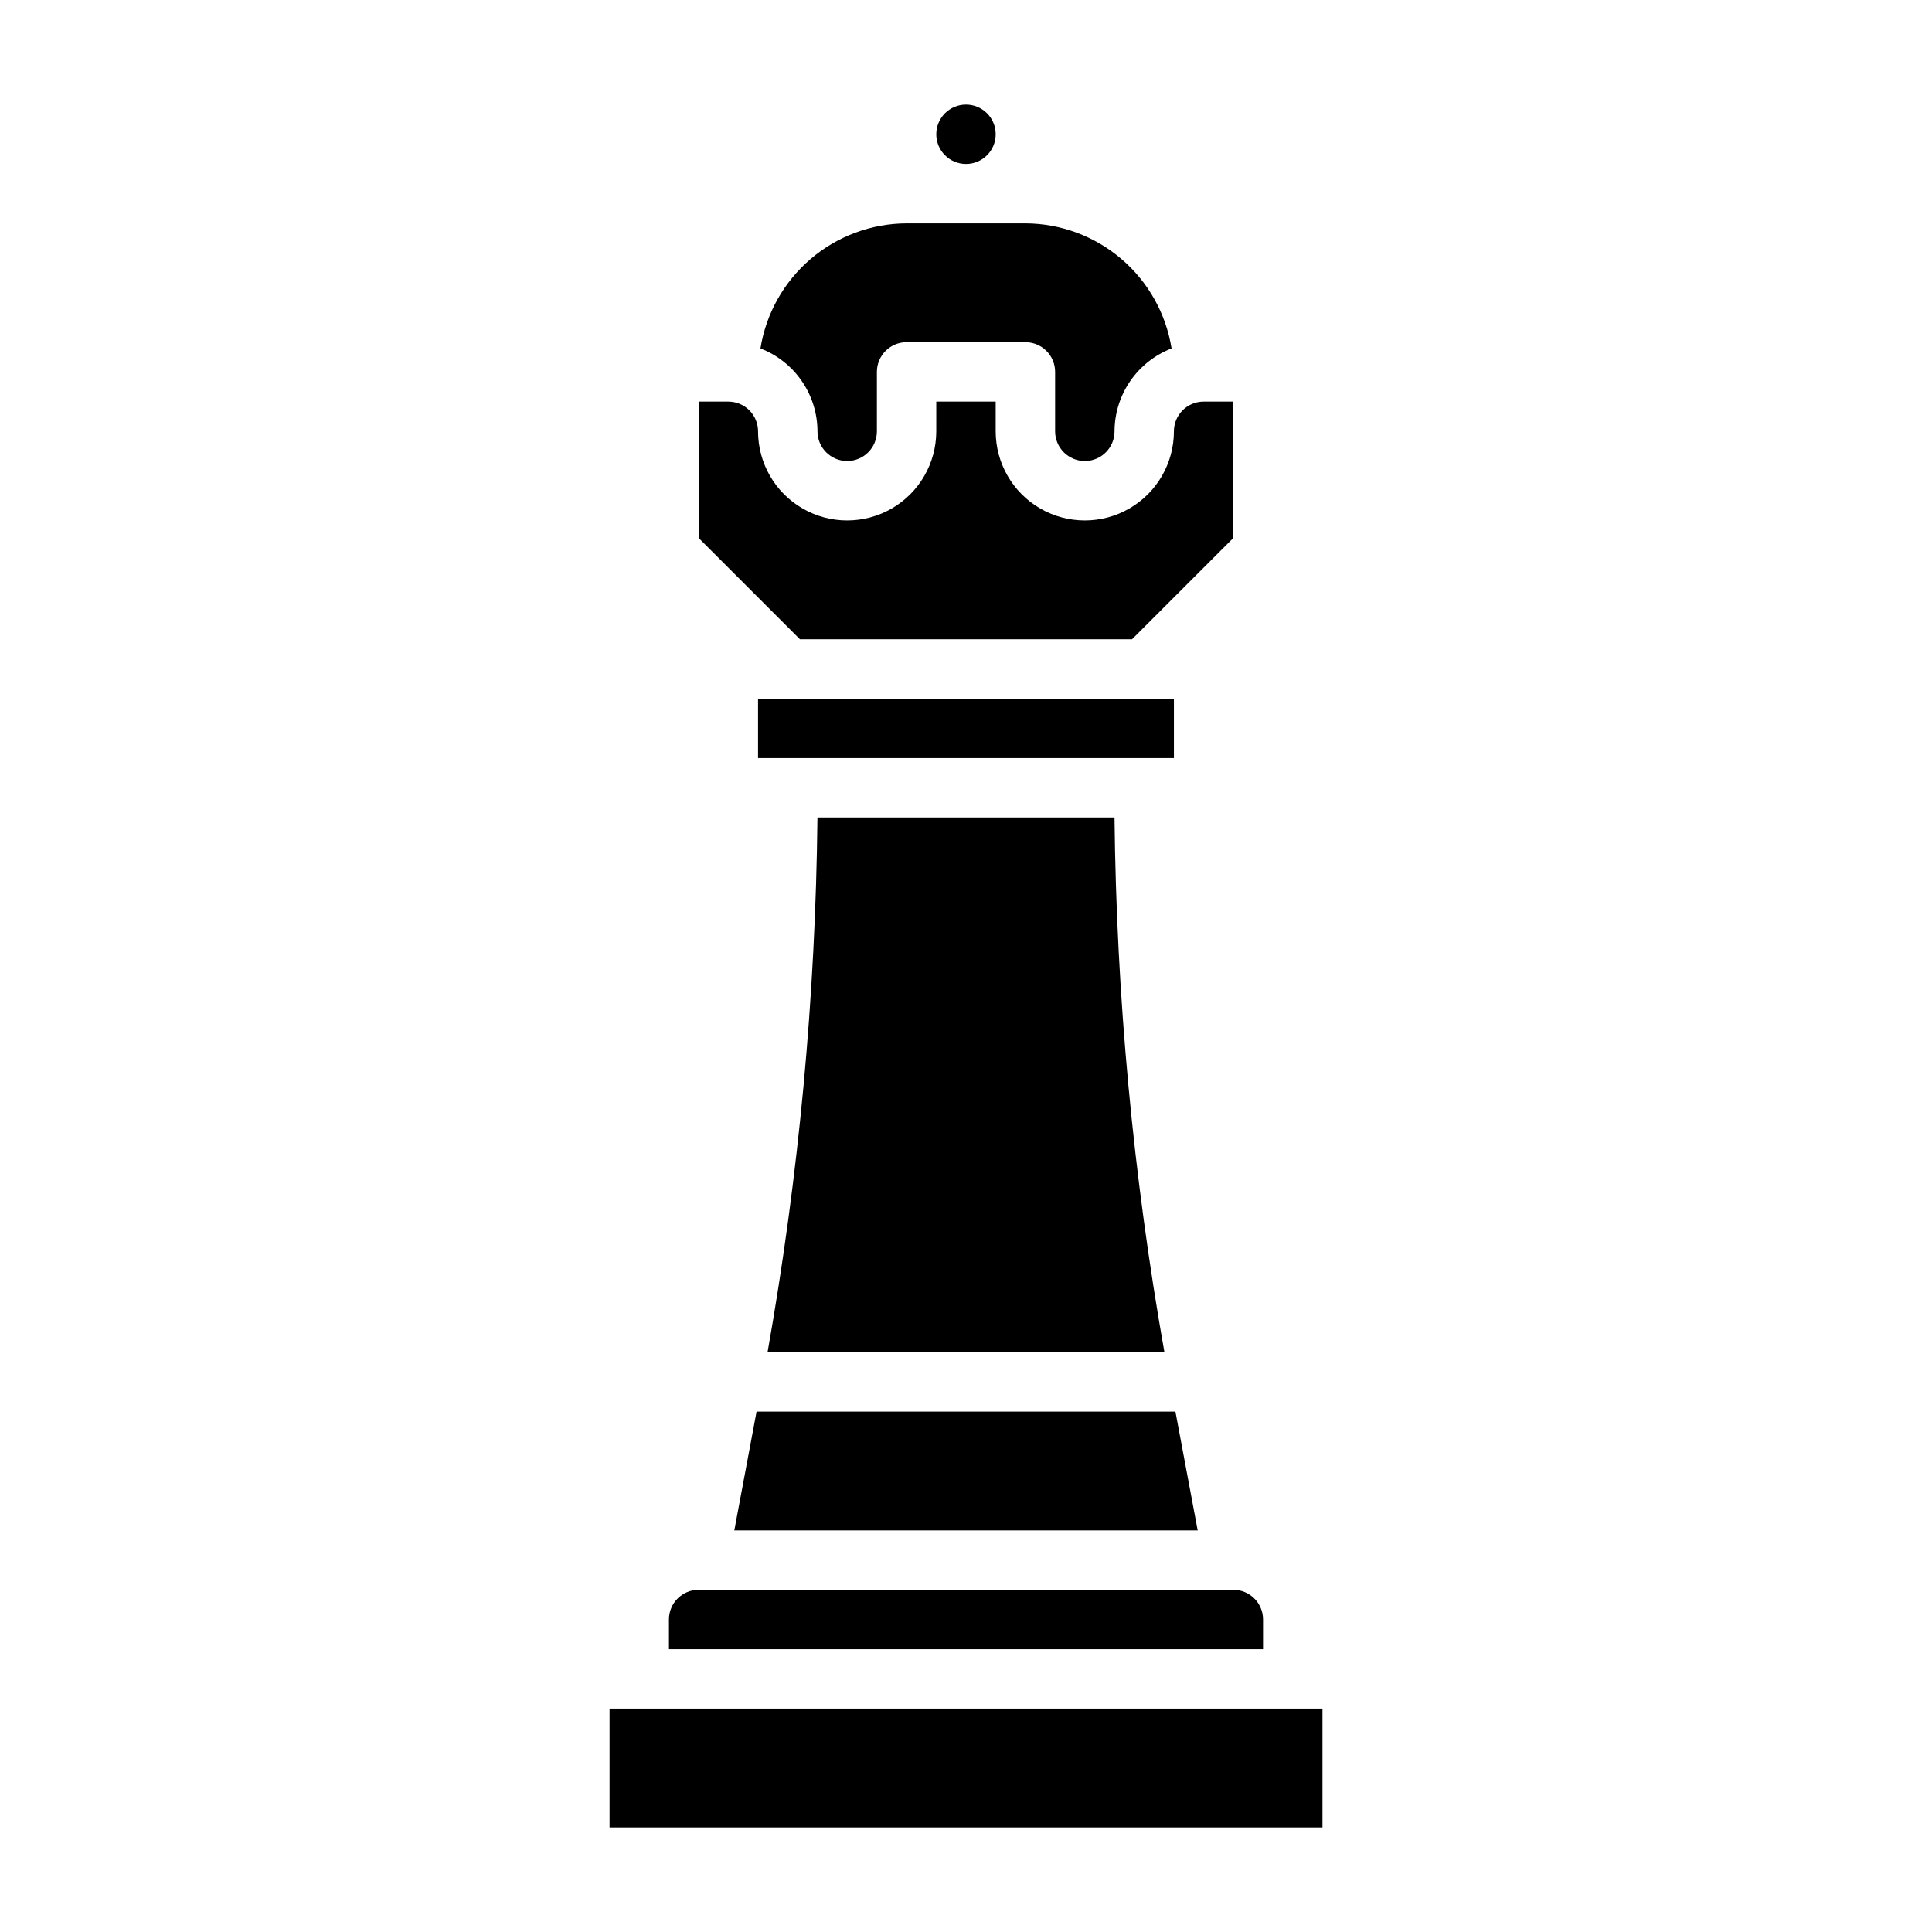
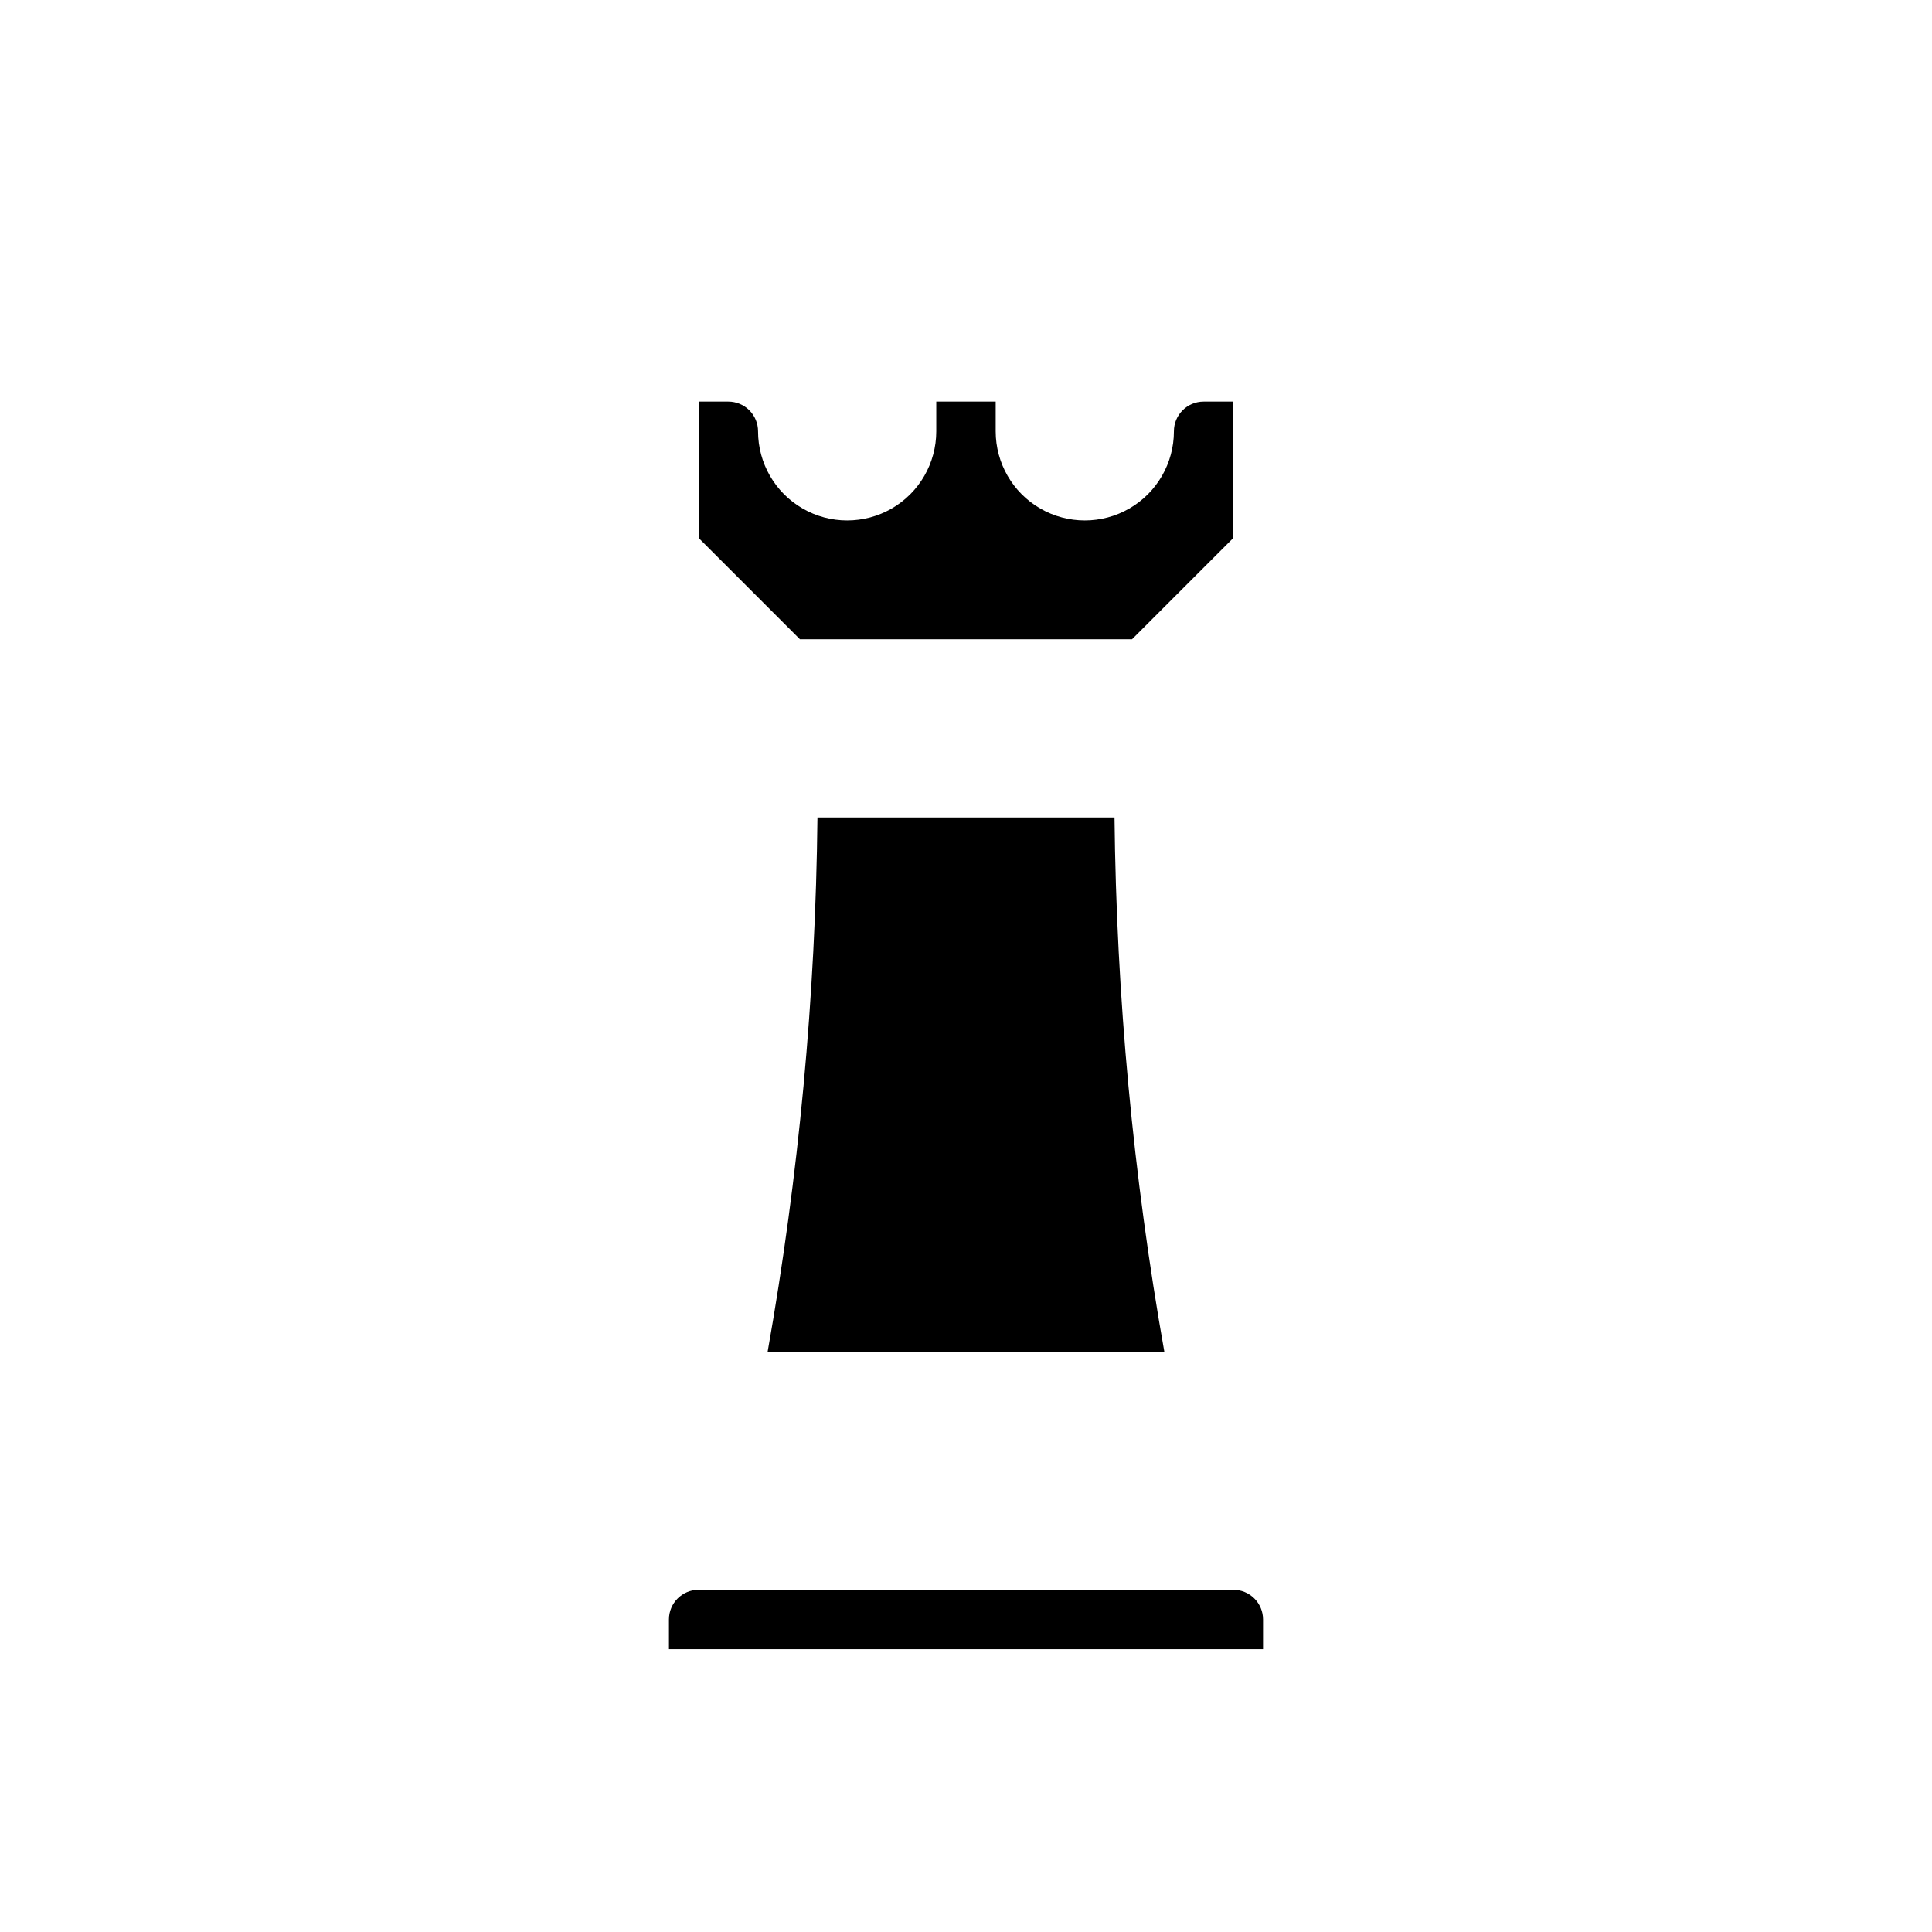
<svg xmlns="http://www.w3.org/2000/svg" fill="#000000" width="800px" height="800px" version="1.1" viewBox="144 144 512 512">
  <g>
    <path d="m444 313.41 26.844-26.844v-36.133h-7.871c-4.348 0-7.875 3.523-7.875 7.871 0 8.438-4.5 16.234-11.809 20.453-7.305 4.219-16.309 4.219-23.613 0-7.309-4.219-11.809-12.016-11.809-20.453v-7.871h-15.746v7.871c0 8.438-4.5 16.234-11.805 20.453-7.309 4.219-16.312 4.219-23.617 0-7.309-4.219-11.809-12.016-11.809-20.453 0-2.086-0.828-4.09-2.305-5.566-1.477-1.477-3.481-2.305-5.566-2.305h-7.875v36.133l26.844 26.844z" />
-     <path d="m360.64 258.3c0 4.348 3.527 7.875 7.875 7.875 4.348 0 7.871-3.527 7.871-7.875v-15.742c0-4.348 3.523-7.871 7.871-7.871h31.488c2.09 0 4.09 0.828 5.566 2.305 1.477 1.477 2.305 3.477 2.305 5.566v15.742c0 4.348 3.527 7.875 7.875 7.875 4.348 0 7.871-3.527 7.871-7.875 0.012-4.758 1.465-9.398 4.16-13.316 2.699-3.918 6.516-6.934 10.953-8.645-1.477-9.223-6.18-17.617-13.273-23.688-7.098-6.07-16.117-9.422-25.457-9.453h-31.488c-9.336 0.031-18.359 3.383-25.453 9.453-7.098 6.07-11.801 14.465-13.277 23.688 4.438 1.711 8.258 4.727 10.953 8.645 2.699 3.918 4.148 8.559 4.16 13.316z" />
-     <path d="m407.87 179.58c0 4.348-3.523 7.871-7.871 7.871s-7.875-3.523-7.875-7.871c0-4.348 3.527-7.871 7.875-7.871s7.871 3.523 7.871 7.871" />
-     <path d="m344.89 329.15h110.21v15.742h-110.21z" />
    <path d="m478.72 573.18c0-2.09-0.828-4.09-2.305-5.566-1.477-1.477-3.481-2.305-5.566-2.305h-141.7c-4.348 0-7.871 3.523-7.871 7.871v7.871h157.44z" />
-     <path d="m305.54 596.8h188.93v31.488h-188.93z" />
    <path d="m347.41 502.34h105.17c-8.297-46.789-12.719-94.184-13.223-141.7h-78.723c-0.504 47.516-4.926 94.91-13.223 141.7z" />
-     <path d="m338.6 549.57h122.8l-5.902-31.488h-111z" />
  </g>
</svg>